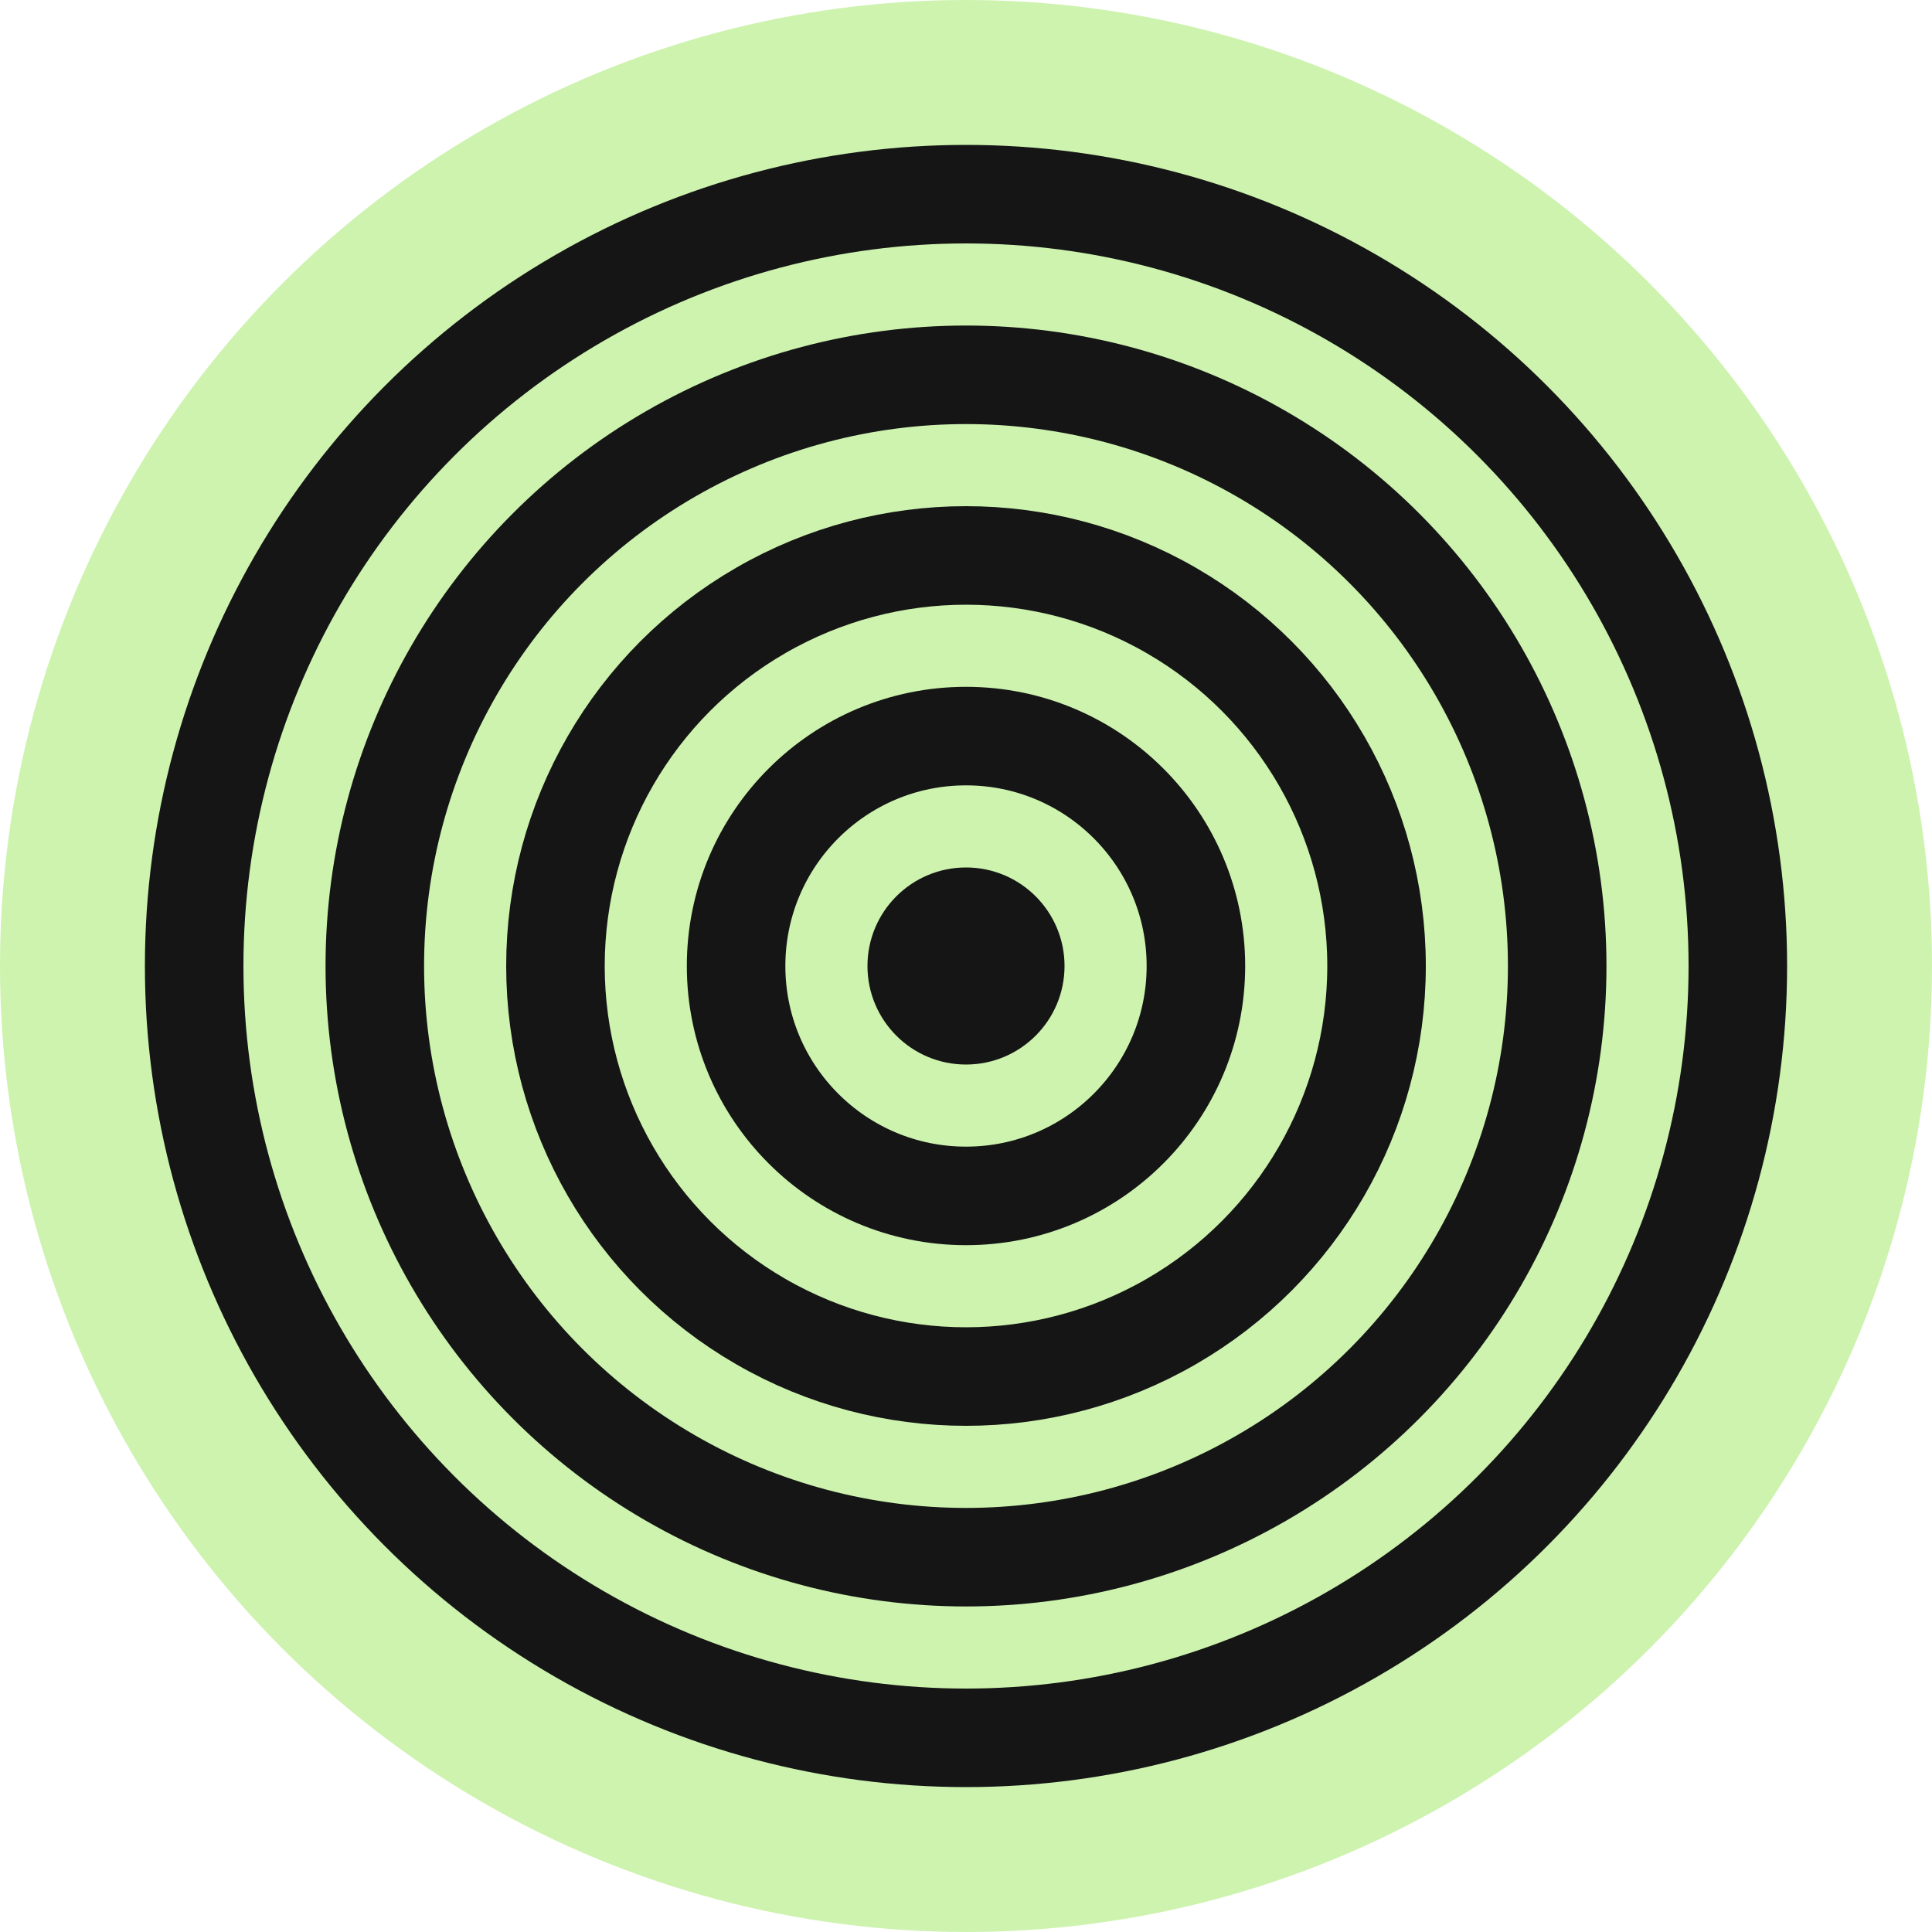
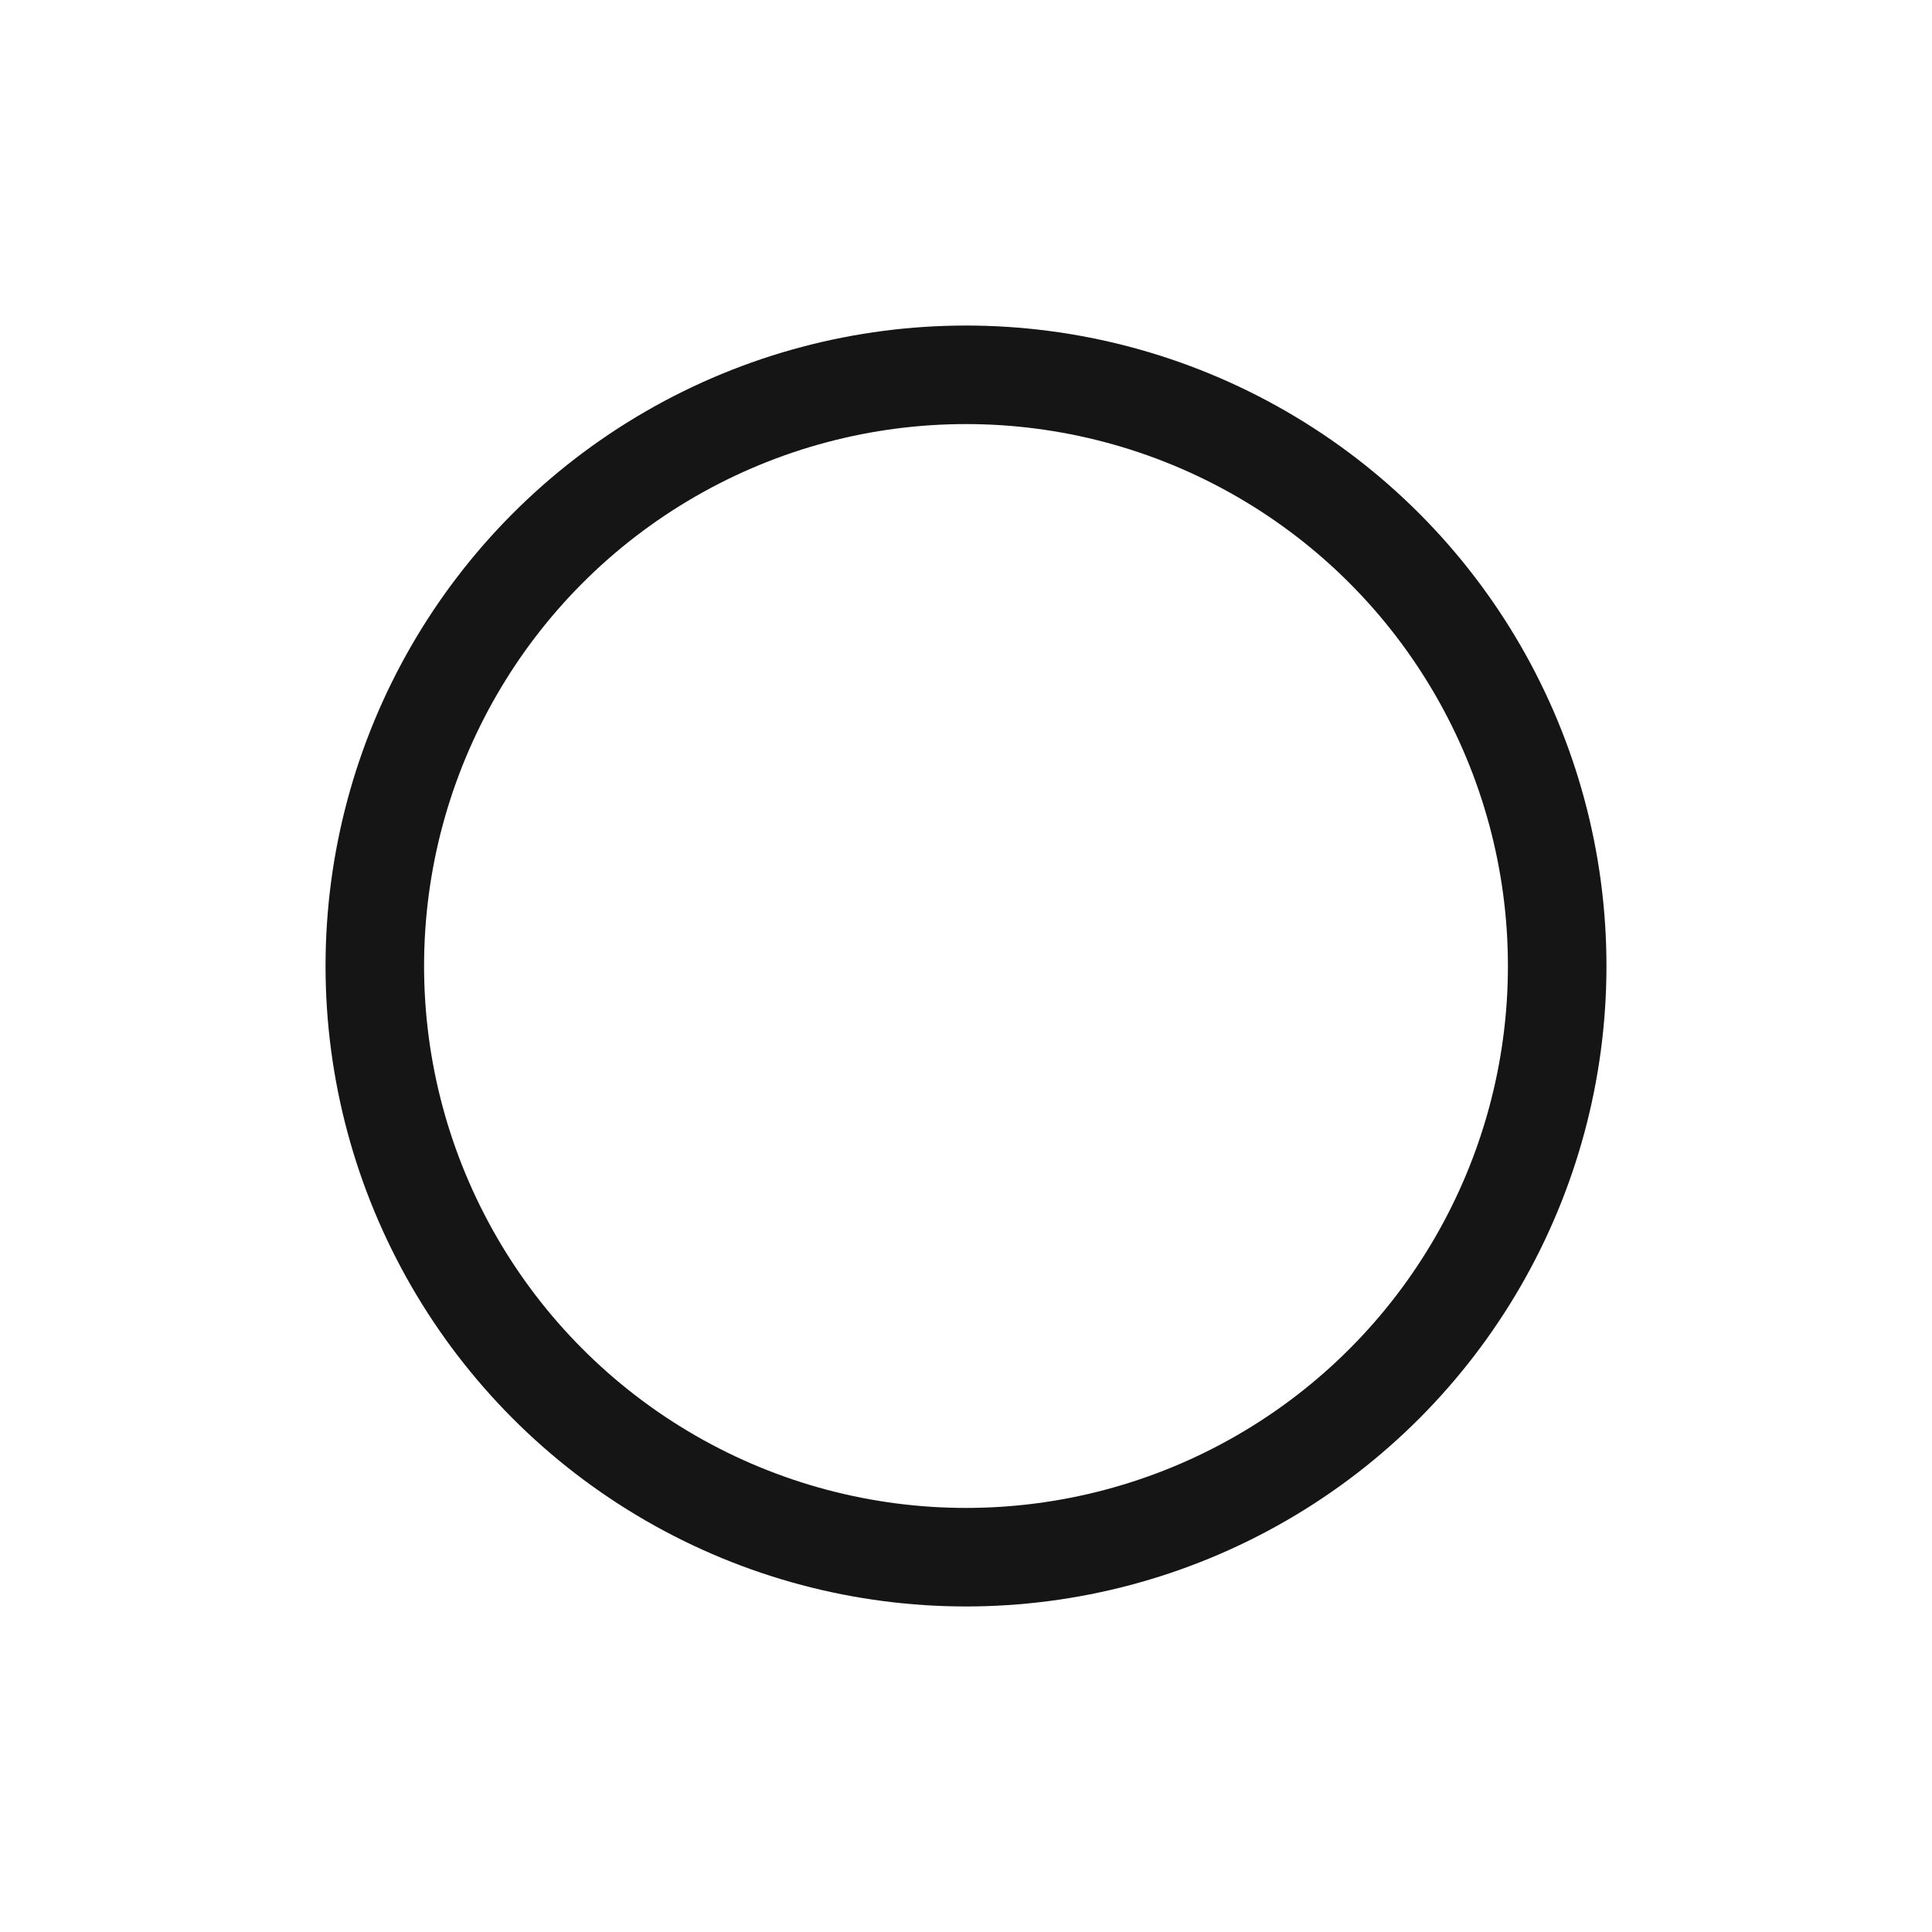
<svg xmlns="http://www.w3.org/2000/svg" width="500" height="500" viewBox="0 0 100 100">
-   <circle cx="50" cy="50" r="50" fill="#cdf3af" />
  <g transform="translate(50,50) scale(0.85) translate(-50,-50)">
-     <circle cx="50" cy="50" r="47" fill="none" stroke="#151515" stroke-width="6" />
    <circle cx="50" cy="50" r="36" fill="none" stroke="#151515" stroke-width="6" />
-     <circle cx="50" cy="50" r="25" fill="none" stroke="#151515" stroke-width="6" />
-     <circle cx="50" cy="50" r="14" fill="none" stroke="#151515" stroke-width="6" />
-     <circle cx="50" cy="50" r="6" fill="#151515" />
  </g>
</svg>